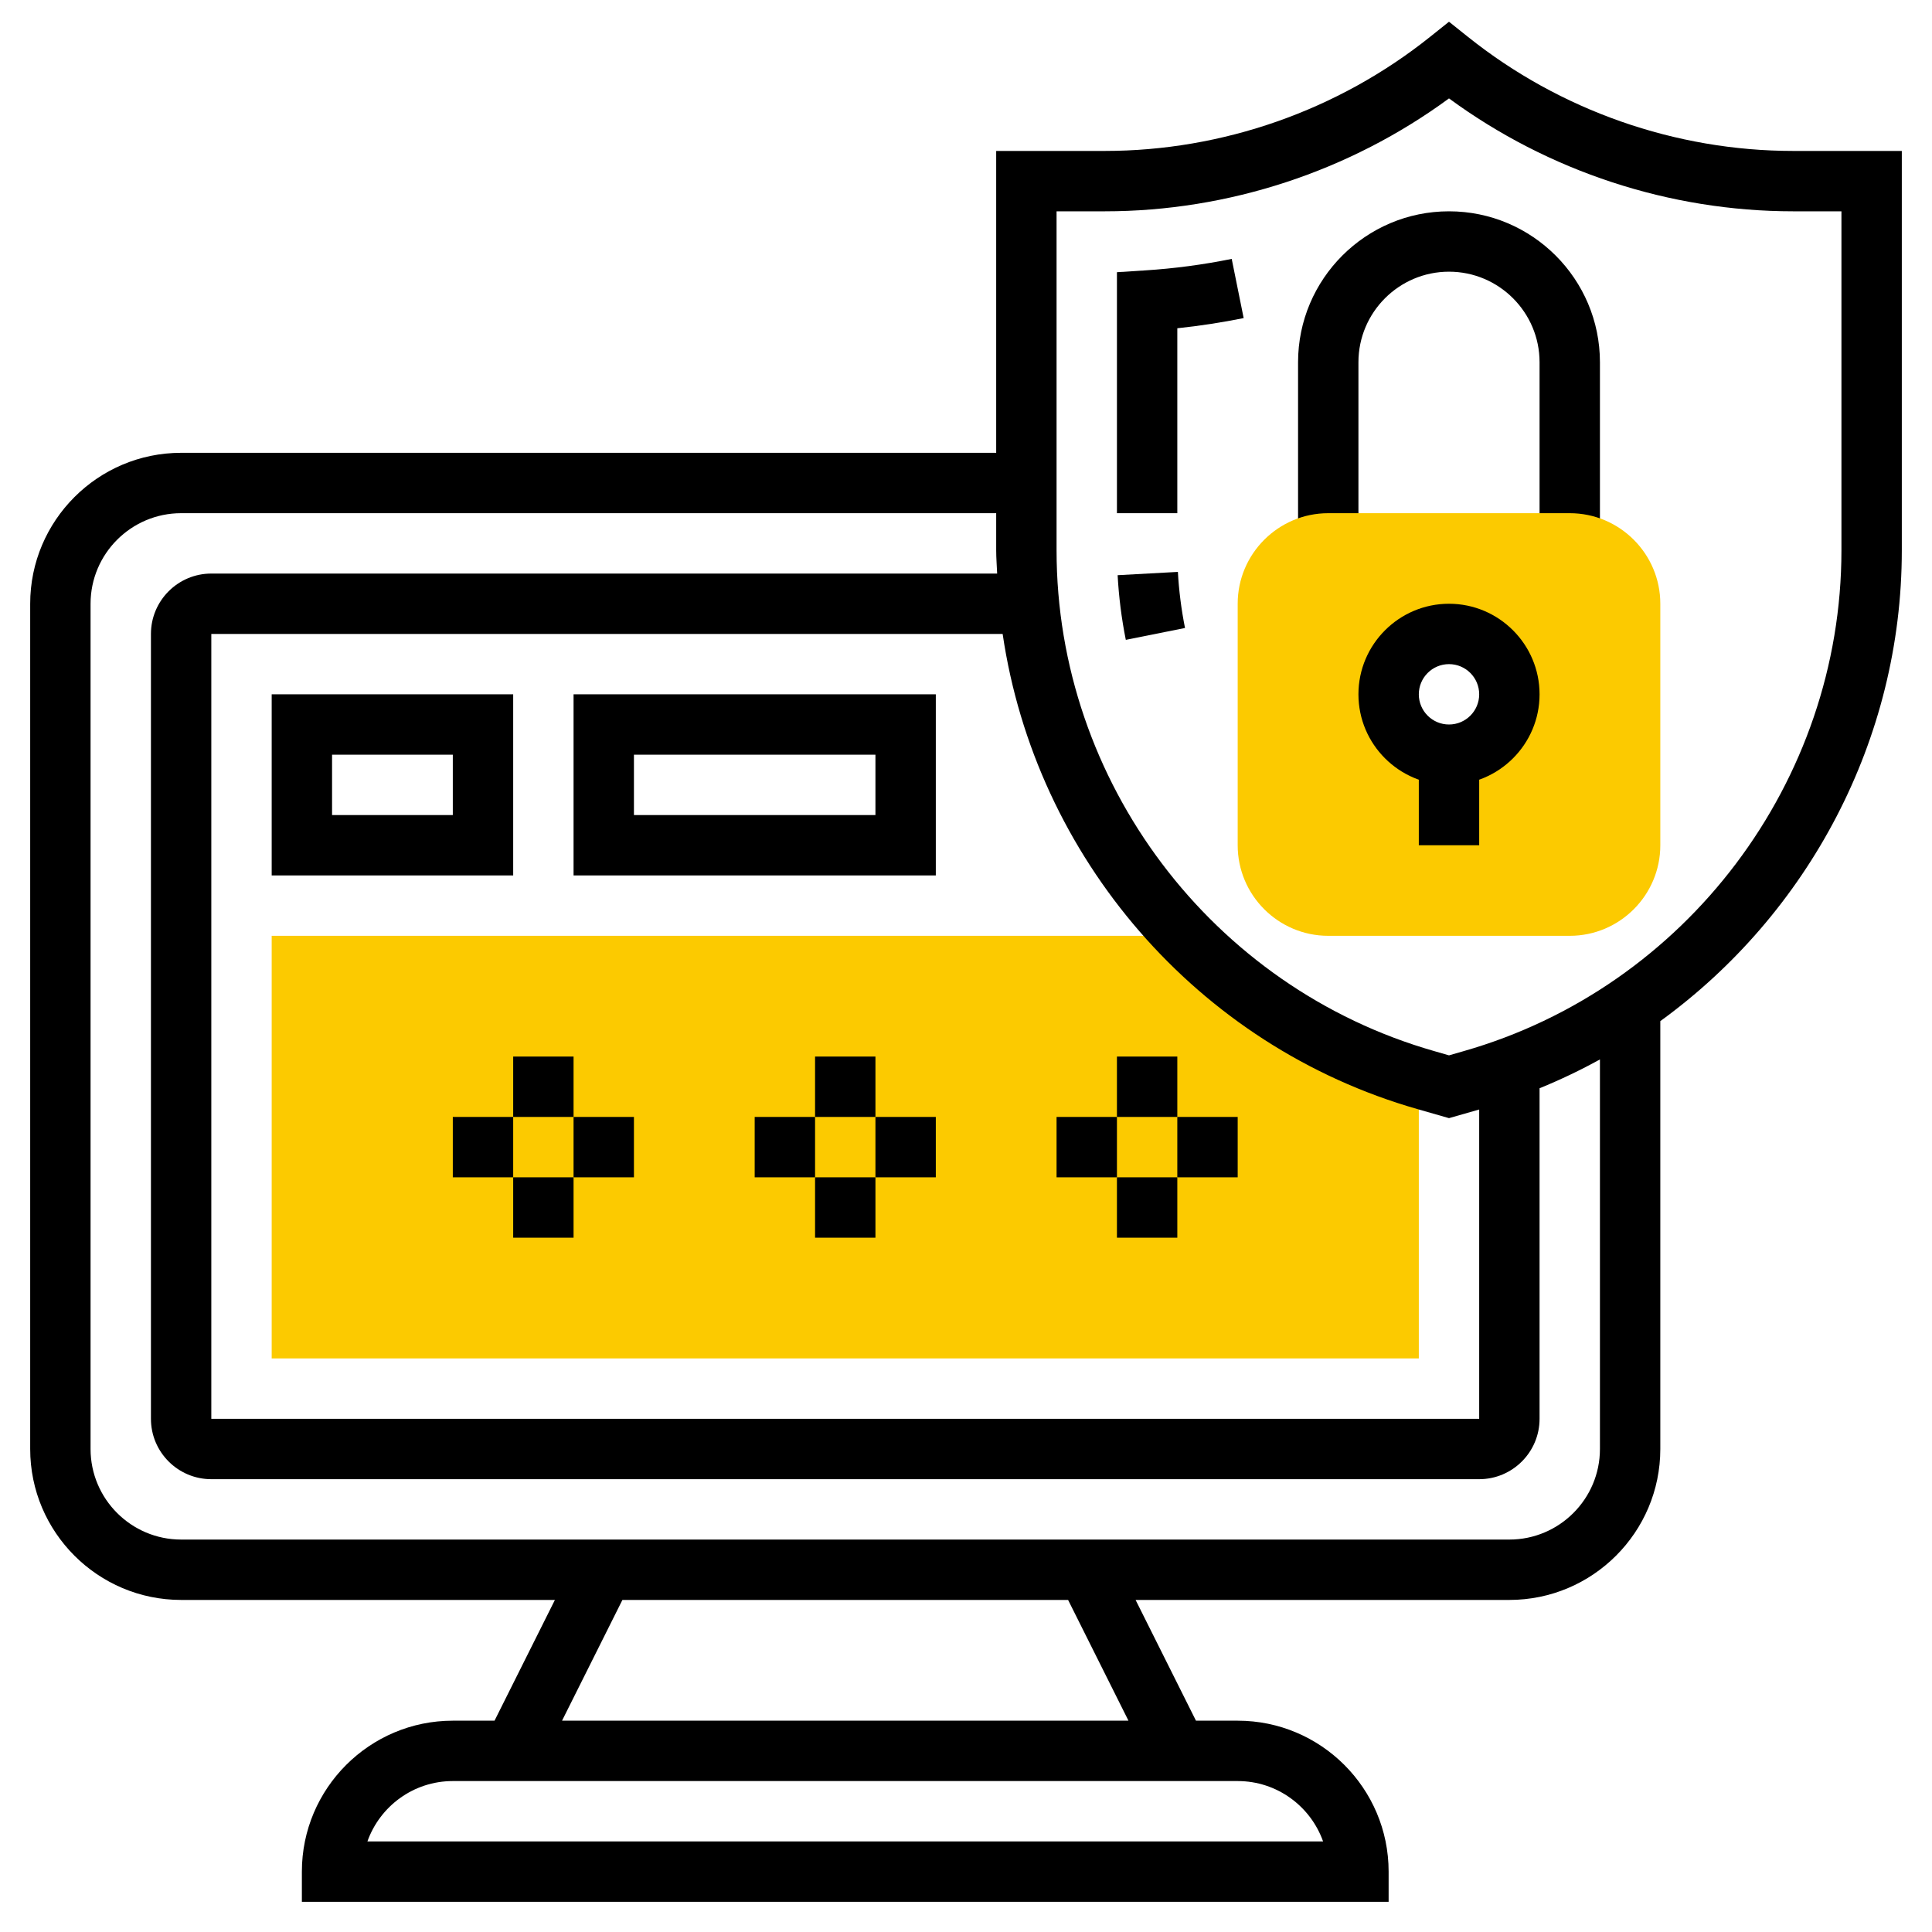
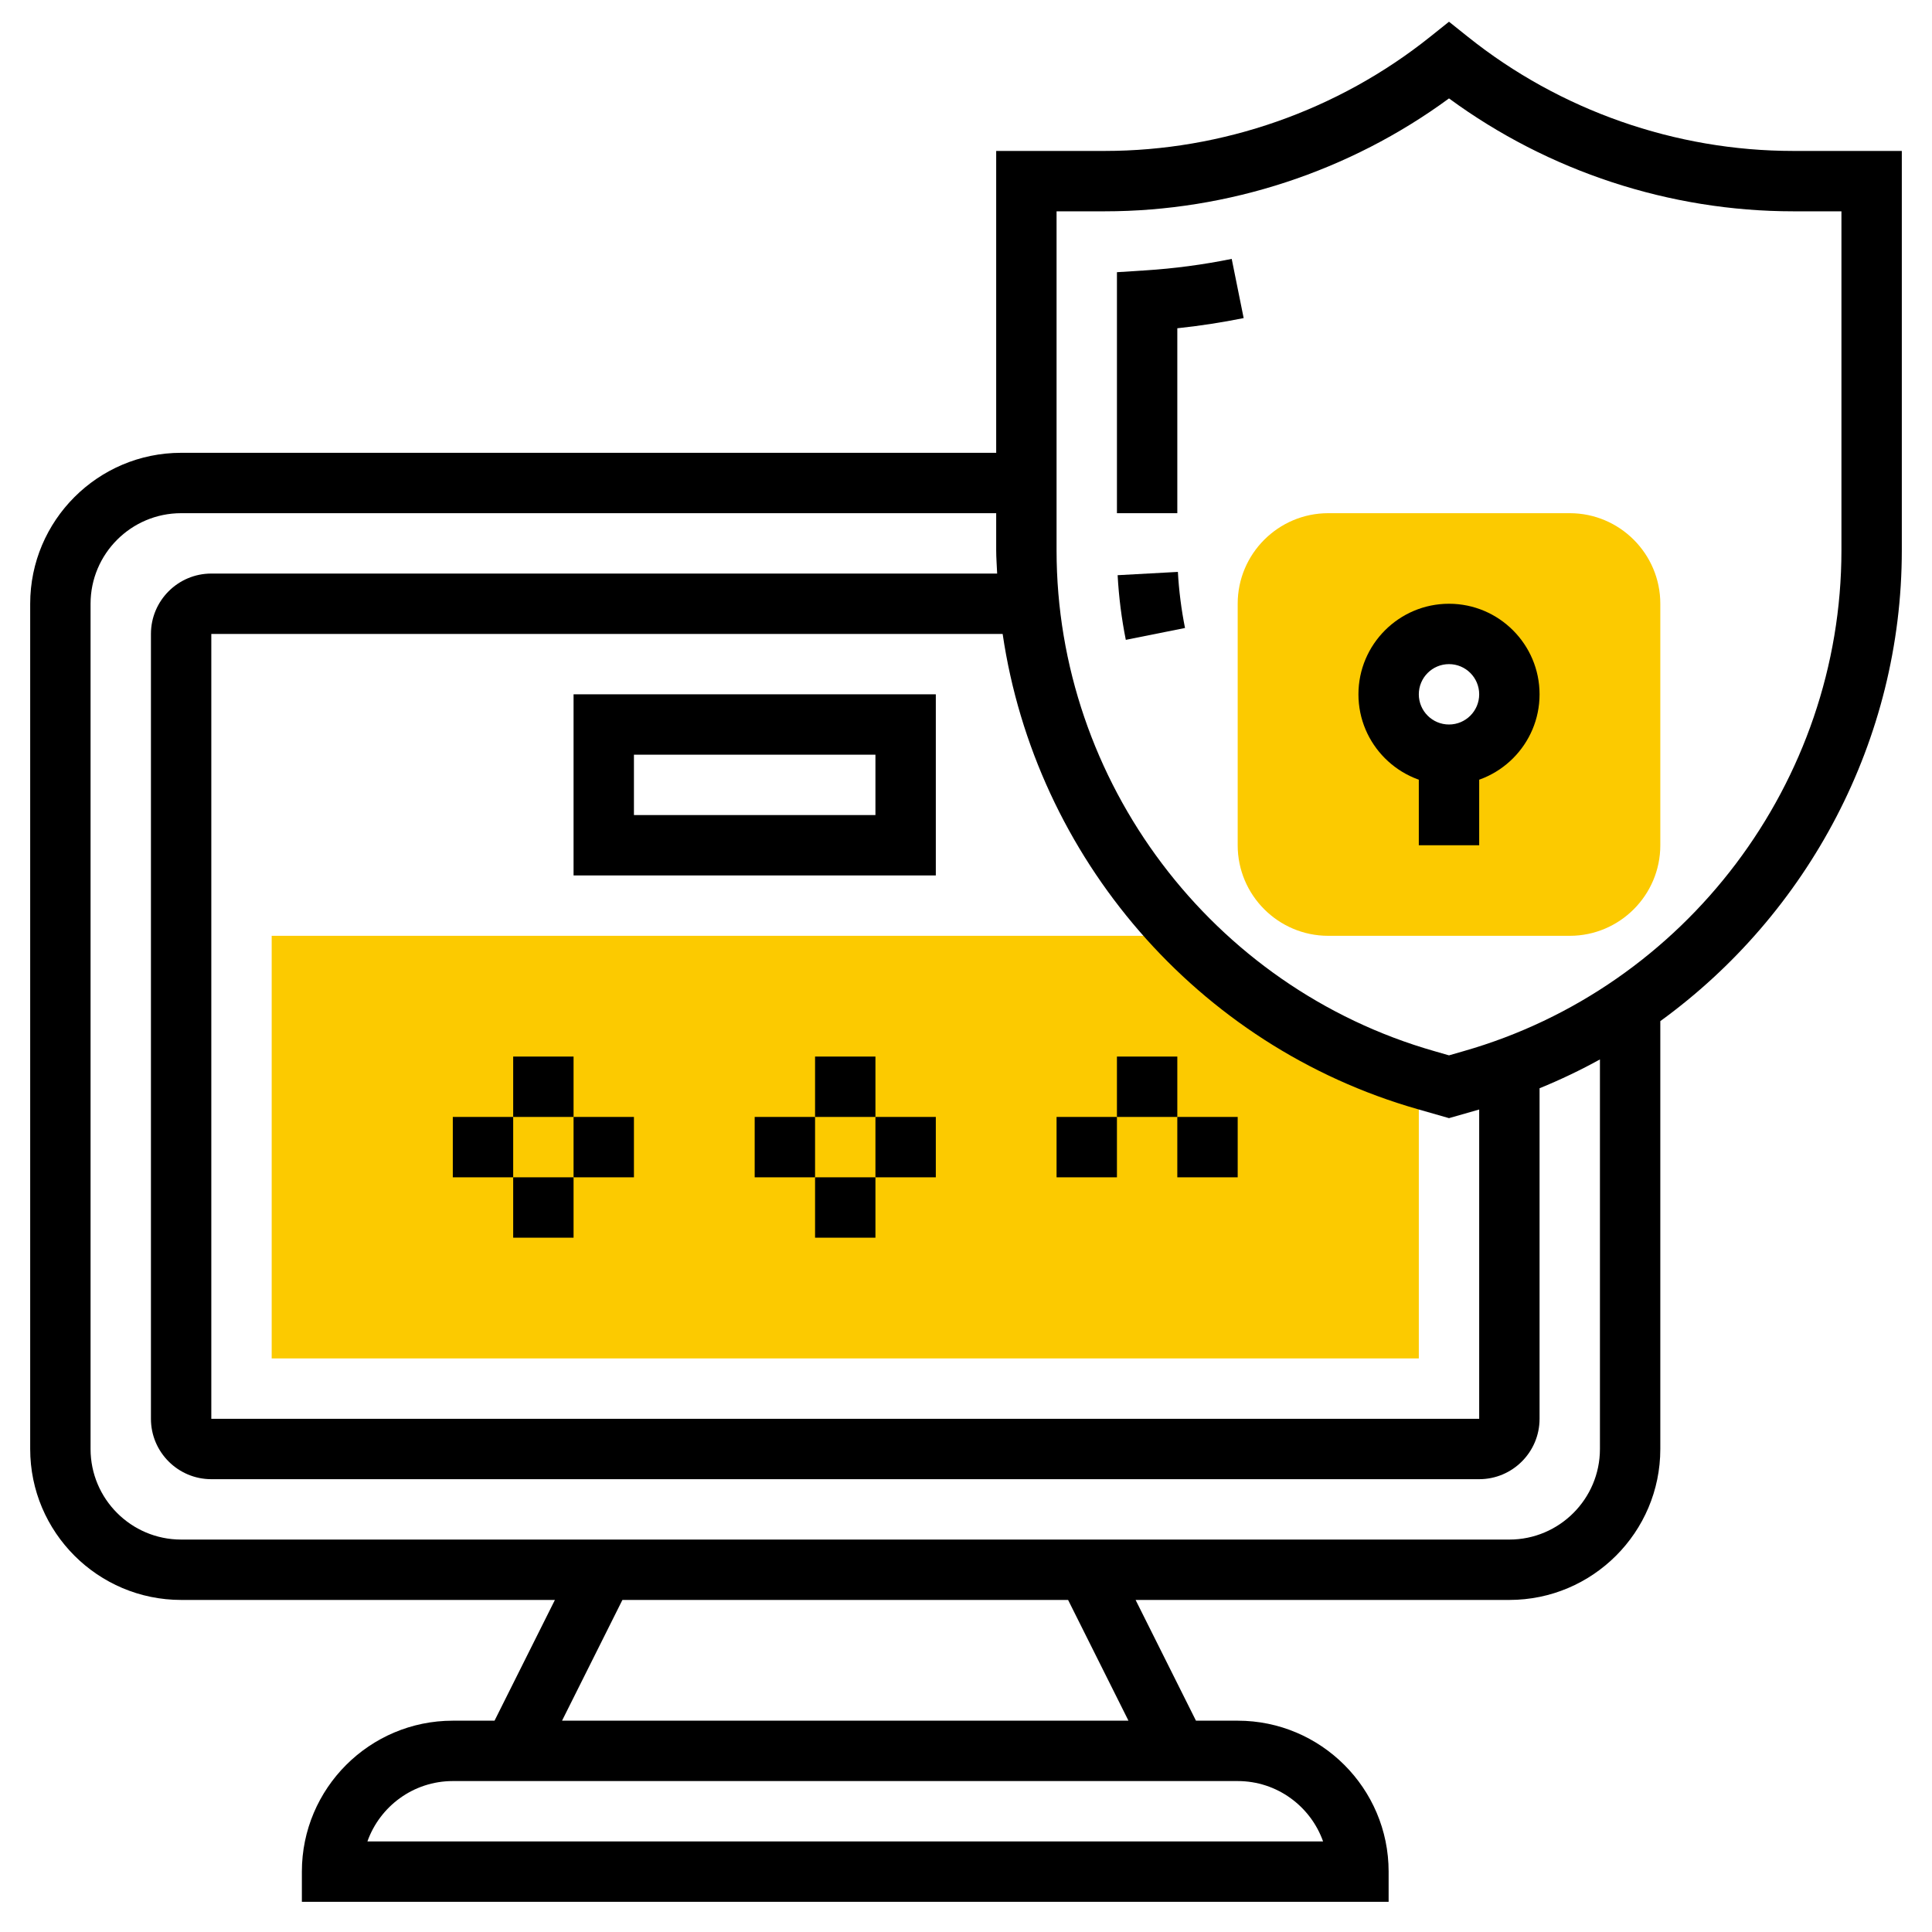
<svg xmlns="http://www.w3.org/2000/svg" id="Layer_3" enable-background="new 0 0 64 64" height="512px" viewBox="0 0 64 64" width="512px" class="">
  <g>
    <g>
      <path d="m39 17h-2v-7.983l.937-.06c.957-.061 1.921-.189 2.865-.381l.396 1.961c-.725.146-1.461.26-2.198.337z" data-original="#000000" class="" />
      <path d="m37.294 21.196c-.142-.706-.232-1.427-.271-2.142l1.996-.109c.034.62.114 1.245.236 1.858z" data-original="#000000" class="" />
-       <path d="m53 18h-2v-6c0-1.654-1.346-3-3-3s-3 1.346-3 3v6h-2v-6c0-2.757 2.243-5 5-5s5 2.243 5 5z" data-original="#000000" class="" />
      <path d="m52 17h-8c-1.654 0-3 1.346-3 3v8c0 1.654 1.346 3 3 3h8c1.654 0 3-1.346 3-3v-8c0-1.654-1.346-3-3-3zm-4 8c-1.105 0-2-.895-2-2s.895-2 2-2 2 .895 2 2-.895 2-2 2z" fill="#f0bc5e" data-original="#FCCA00" class="active-path" style="fill:#FCCA00" data-old_color="#f0bc5e" />
      <path d="m48 26c-1.654 0-3-1.346-3-3s1.346-3 3-3 3 1.346 3 3-1.346 3-3 3zm0-4c-.552 0-1 .448-1 1s.448 1 1 1 1-.448 1-1-.448-1-1-1z" data-original="#000000" class="" />
      <path d="m47 25h2v3h-2z" data-original="#000000" class="" />
      <path d="m39.228 31h-30.228v14h38v-9.297c-3.022-.908-5.667-2.554-7.772-4.703z" fill="#f0bc5e" data-original="#FCCA00" class="active-path" style="fill:#FCCA00" data-old_color="#f0bc5e" />
      <path d="m59.403 5c-3.902 0-7.73-1.343-10.778-3.781l-.625-.499-.625.499c-3.048 2.438-6.876 3.781-10.778 3.781h-3.597v10h-27c-2.757 0-5 2.243-5 5v28c0 2.757 2.243 5 5 5h12.382l-2 4h-1.382c-2.757 0-5 2.243-5 5v1h36v-1c0-2.757-2.243-5-5-5h-1.382l-2-4h12.382c2.757 0 5-2.243 5-5v-14.174c4.898-3.555 8-9.317 8-15.595v-13.231zm-15.574 56h-31.658c.413-1.164 1.525-2 2.829-2h26c1.304 0 2.416.836 2.829 2zm-6.447-4h-18.764l2-4h14.764zm15.618-9c0 1.654-1.346 3-3 3h-44c-1.654 0-3-1.346-3-3v-28c0-1.654 1.346-3 3-3h27v1.231c0 .258.022.512.032.769h-26.032c-1.103 0-2 .897-2 2v26c0 1.103.897 2 2 2h42c1.103 0 2-.897 2-2v-10.95c.689-.281 1.356-.6 2-.955zm-19.786-27c1.086 7.385 6.429 13.653 13.75 15.743l1.036.297 1-.286v10.246h-42v-26zm27.786-2.769c0 7.663-5.146 14.485-12.514 16.589l-.486.14-.486-.14c-7.368-2.103-12.514-8.925-12.514-16.589v-11.231h1.597c4.092 0 8.111-1.323 11.403-3.74 3.292 2.417 7.311 3.74 11.403 3.74h1.597z" data-original="#000000" class="" />
      <path d="m37 35h2v2h-2z" data-original="#000000" class="" />
-       <path d="m37 39h2v2h-2z" data-original="#000000" class="" />
      <path d="m35 37h2v2h-2z" data-original="#000000" class="" />
      <path d="m39 37h2v2h-2z" data-original="#000000" class="" />
      <path d="m27 35h2v2h-2z" data-original="#000000" class="" />
      <path d="m27 39h2v2h-2z" data-original="#000000" class="" />
      <path d="m25 37h2v2h-2z" data-original="#000000" class="" />
      <path d="m29 37h2v2h-2z" data-original="#000000" class="" />
      <path d="m17 35h2v2h-2z" data-original="#000000" class="" />
      <path d="m17 39h2v2h-2z" data-original="#000000" class="" />
      <path d="m15 37h2v2h-2z" data-original="#000000" class="" />
      <path d="m19 37h2v2h-2z" data-original="#000000" class="" />
-       <path d="m17 29h-8v-6h8zm-6-2h4v-2h-4z" data-original="#000000" class="" />
      <path d="m31 29h-12v-6h12zm-10-2h8v-2h-8z" data-original="#000000" class="" />
    </g>
  </g>
</svg>